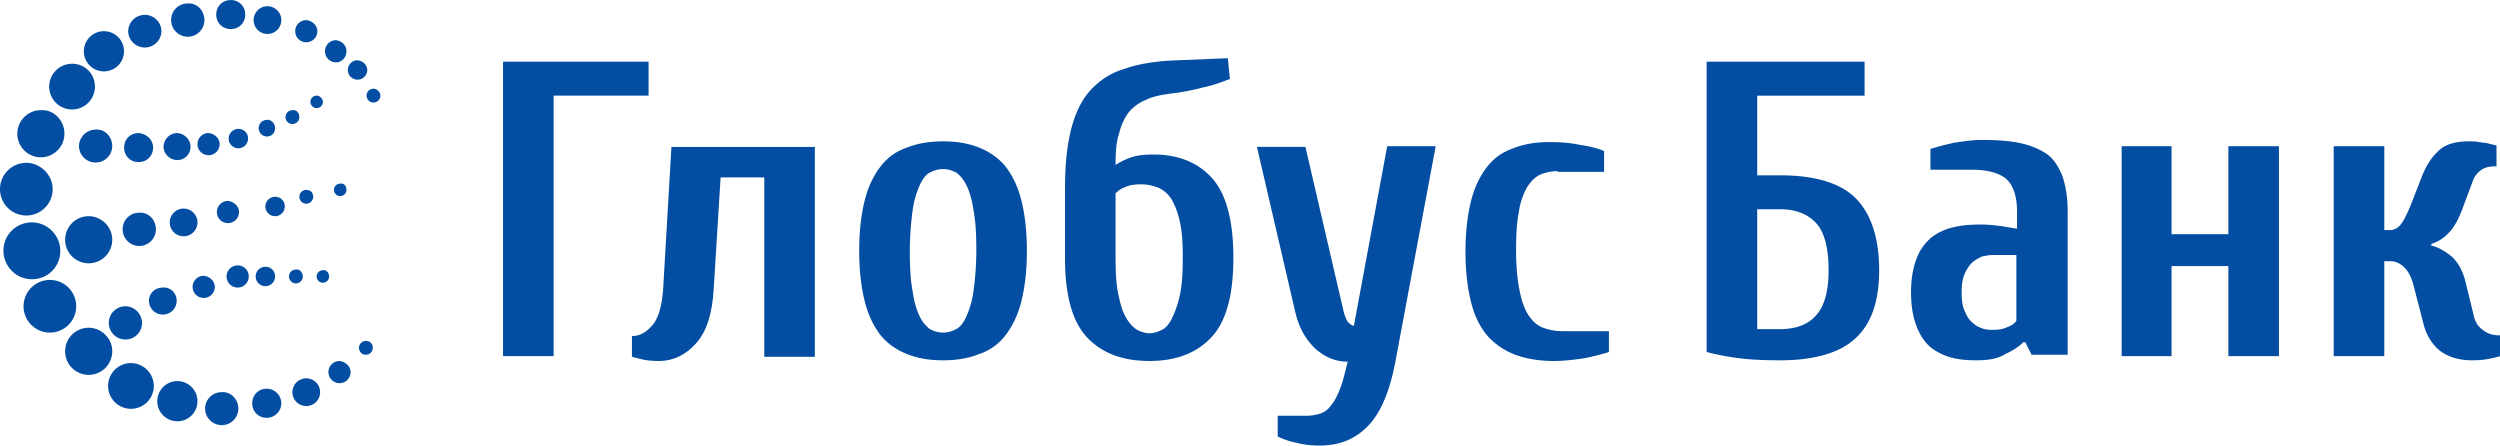
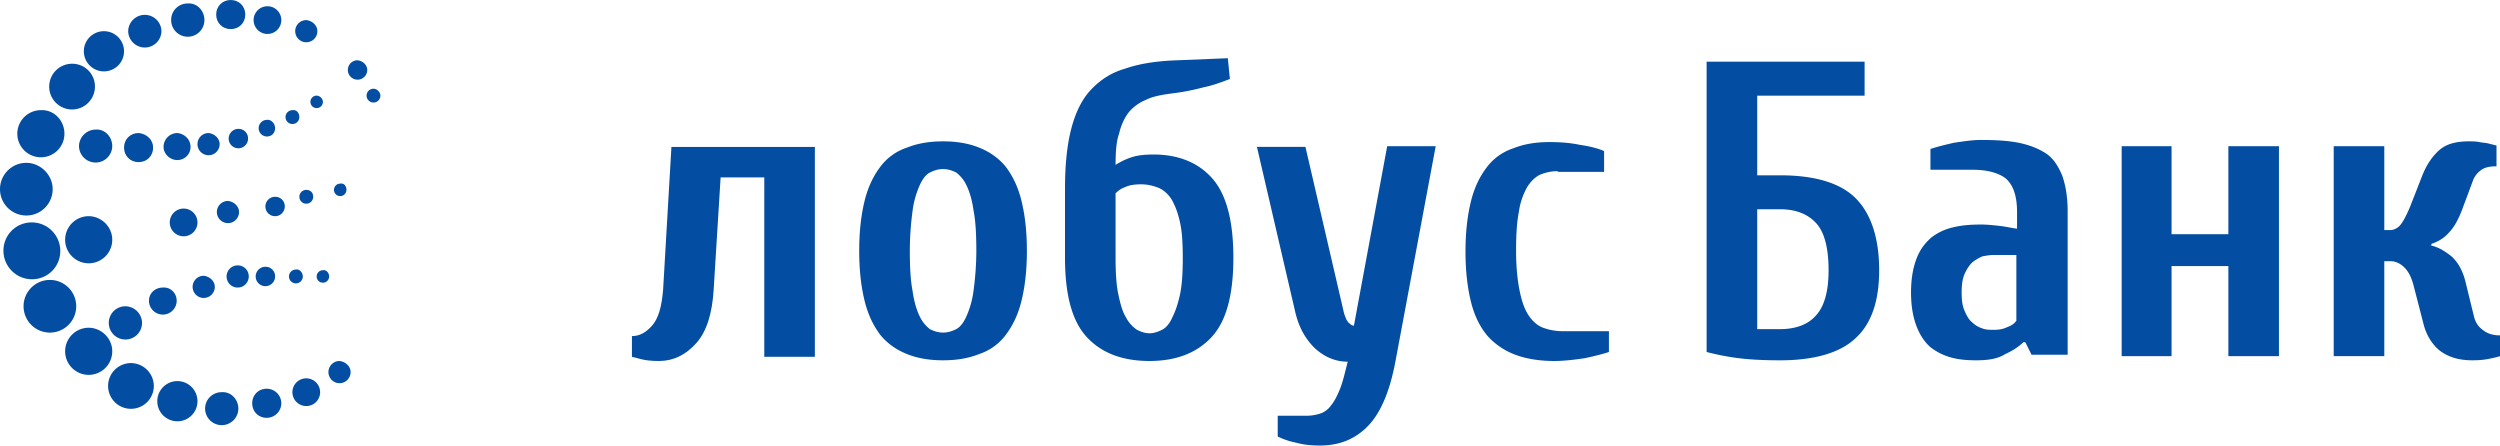
<svg xmlns="http://www.w3.org/2000/svg" id="Layer_1" data-name="Layer 1" viewBox="0 0 4340.21 773.49">
  <defs>
    <style>.cls-1{fill:#034ea2;}</style>
  </defs>
-   <path class="cls-1" d="M873.34,107.59H1126v58.95H961.15v452.3H873.34Z" transform="translate(0 -0.53)" />
  <path class="cls-1" d="M1414.66,254.35V620h-87.81V308.48h-75.79l-12,193.68c-2.4,42.1-12,73.38-30.07,93.82s-39.7,31.28-65,31.28q-19.85,0-32.48-3.61L1097.09,620V584c13.23,0,24.06-6,34.88-18.05s16.84-32.48,19.25-62.55l14.43-247.81h249Z" transform="translate(0 -0.53)" />
  <path class="cls-1" d="M1637.21,294.05c-8.42,0-15.64,2.4-22.86,6s-13.23,12-18,22.86a157,157,0,0,0-12,43.3,527,527,0,0,0-4.81,69.77c0,27.67,1.2,51.73,4.81,69.77,2.4,18,7.21,33.69,12,43.31a60.77,60.77,0,0,0,18,22.86c7.22,3.61,14.44,6,22.86,6s15.64-2.4,22.85-6,13.24-12,18-22.86a157.4,157.4,0,0,0,12-43.31A524.85,524.85,0,0,0,1695,436c0-27.66-1.2-51.72-4.82-69.77-2.4-18-7.21-33.68-12-43.3a60.77,60.77,0,0,0-18-22.86C1652.85,296.45,1645.63,294.05,1637.21,294.05Zm0-48.12c24.06,0,44.51,3.61,62.55,10.83s33.69,18,45.71,32.48c12,15.64,21.65,34.88,27.67,58.94s9.62,52.93,9.62,87.81-3.61,63.76-9.62,87.82-15.64,43.31-27.67,58.94a94.52,94.52,0,0,1-45.71,32.48c-18,7.22-38.49,10.83-62.55,10.83s-44.51-3.61-62.56-10.83-33.68-18-45.71-32.48c-12-15.63-21.65-34.88-27.66-58.94s-9.63-52.93-9.63-87.82,3.61-63.75,9.63-87.81,15.63-43.3,27.66-58.94a94.62,94.62,0,0,1,45.71-32.48C1592.7,249.54,1613.15,245.93,1637.21,245.93Z" transform="translate(0 -0.53)" />
  <path class="cls-1" d="M1936.74,448c0,25.26,1.2,46.91,4.8,63.75s7.23,30.08,13.24,39.7A56.86,56.86,0,0,0,1974,573.13c7.21,3.61,14.44,6,21.65,6s14.44-2.41,21.65-6,13.24-10.83,18.05-21.65c4.82-9.62,9.63-22.86,13.23-39.7s4.81-38.49,4.81-63.75-1.2-45.72-4.81-61.35c-3.6-16.85-8.41-28.87-14.43-39.7-6-9.63-14.44-16.84-22.86-20.45-9.61-3.61-19.25-6-30.08-6s-20.45,1.21-27.66,4.82c-7.21,2.4-12,6-16.84,10.82Zm0-161.2a118.94,118.94,0,0,1,27.67-13.23c10.82-3.61,24.06-4.81,38.5-4.81,43.3,0,78.19,14.43,102.24,42.1s36.09,73.38,36.09,137.14-12,109.46-37.29,137.13-61.34,42.1-108.27,42.1c-48.11,0-84.2-14.43-109.46-42.1s-37.29-73.38-37.29-137.13V327.73c0-40.9,3.61-75.78,10.82-103.45s18-50.52,33.69-67.37,34.88-30.07,60.14-37.29q36.09-12.63,90.23-14.43l87.8-3.61,3.61,36.09c-13.22,4.81-27.66,10.82-45.71,14.43A393.34,393.34,0,0,1,2033,162.93c-16.84,2.4-31.26,4.81-43.3,10.83a77.24,77.24,0,0,0-30.08,21.65c-7.21,9.62-13.22,21.65-16.84,37.29C1937.94,245.93,1936.74,265.18,1936.74,286.83Z" transform="translate(0 -0.53)" />
  <path class="cls-1" d="M2408.29,254.35h84.21l-69.78,372.91q-14.41,77.6-46.9,111.87C2354.17,762,2326.49,774,2291.6,774c-14.42,0-27.66-1.2-40.9-4.81a129.06,129.06,0,0,1-32.47-10.83V722.29h48.11a80.12,80.12,0,0,0,25.26-3.6,37.38,37.38,0,0,0,19.25-14.44c6-7.22,10.83-16.84,15.64-28.87s8.43-27.67,13.24-46.92c-21.65,0-40.9-8.42-57.75-24.05-16.84-16.85-27.67-37.3-33.68-63.76l-66.16-285.1h84.2l66.16,285.1c1.2,6,3.62,10.83,4.82,14.43,2.41,3.61,3.61,6,6,7.22q3.61,3.62,7.21,3.61Z" transform="translate(0 -0.53)" />
  <path class="cls-1" d="M2704.22,297.66a79,79,0,0,0-30.08,6c-8.41,3.61-16.84,12-22.85,21.66a121.67,121.67,0,0,0-14.44,43.3c-3.61,18.05-4.81,40.9-4.81,67.37,0,27.66,2.4,50.52,6,68.56s8.43,32.48,15.64,43.31,15.64,18,25.26,21.65a98.75,98.75,0,0,0,33.68,6h80.6v36.09c-10.82,3.61-25.26,7.21-42.1,10.82-16.84,2.41-34.89,4.82-52.94,4.82-25.25,0-48.1-3.61-67.35-10.83A122,122,0,0,1,2582.71,584c-13.22-15.64-22.85-34.89-28.86-58.94s-9.63-52.94-9.63-87.82,3.62-63.75,9.63-87.81,15.64-43.31,27.66-58.95A94.75,94.75,0,0,1,2627.23,258c18.05-7.22,38.5-10.82,62.55-10.82,18,0,36.09,1.2,52.94,4.81,16.82,2.4,31.26,6,42.1,10.82v36.09h-80.6Z" transform="translate(0 -0.53)" />
  <path class="cls-1" d="M3050.67,363.82V571.93h39.7c27.66,0,49.31-8.42,62.55-24.06,14.44-15.64,21.65-42.11,21.65-78.19,0-38.5-7.21-66.16-21.65-81.8s-34.89-24.06-62.55-24.06Zm0-58.94h39.7c60.14,0,104.65,13.23,131.1,39.69s40.92,68.57,40.92,125.11c0,52.93-13.24,92.62-40.92,117.89-26.45,25.26-71,38.49-131.1,38.49-27.68,0-51.74-1.2-71-3.61a426.21,426.21,0,0,1-56.54-10.83v-504h274.27v58.95H3050.67Z" transform="translate(0 -0.53)" />
  <path class="cls-1" d="M3500.57,443.21h-39.7c-6,0-13.24,1.2-19.25,2.41a71.38,71.38,0,0,0-18,10.83c-4.81,4.81-9.63,12-13.24,20.44s-4.81,19.25-4.81,31.28c0,13.23,1.21,22.86,4.81,31.28s7.23,15.63,13.24,20.45a45.19,45.19,0,0,0,18,10.82c6,2.41,13.22,2.41,19.25,2.41,9.62,0,16.84-1.2,24.06-4.81,7.21-2.41,12-6,15.64-10.83Zm-69.78,182.85c-15.64,0-30.06-1.2-43.3-4.81a101.89,101.89,0,0,1-36.09-18c-9.62-8.42-18.05-20.45-24.06-36.08s-9.63-34.89-9.63-58.95,3.62-43.3,9.63-58.94,14.44-26.47,25.26-36.09a95.22,95.22,0,0,1,38.49-18.05c14.44-3.6,30.08-4.81,48.13-4.81,10.82,0,21.65,1.21,32.47,2.41s20.45,3.61,30.08,4.81V368.63c0-28.87-7.21-48.12-20.45-58.94-13.24-9.63-32.48-14.44-56.54-14.44H3351.4V259.16c10.83-3.61,25.25-7.22,40.9-10.82,16.84-2.41,31.28-4.82,46.92-4.82,25.26,0,46.91,1.21,65,4.82s33.69,9.62,46.91,18S3572.75,288,3580,304.87c6,16.85,9.62,37.3,9.62,62.56v249H3527l-10.82-21.66h-3.62c-7.22,7.22-18,14.44-31.27,20.45C3468.08,623.65,3451.24,626.06,3430.79,626.06Z" transform="translate(0 -0.53)" />
  <path class="cls-1" d="M3770,618.84h-86.62V254.35H3770V407.13h98.64V254.35h87.8V618.84h-87.8V462.46H3770Z" transform="translate(0 -0.53)" />
  <path class="cls-1" d="M4218.72,426.37c13.22,2.41,25.26,9.63,37.29,19.25,12,10.83,20.45,26.46,25.26,48.12l14.44,58.94c2.41,7.22,6,14.44,14.42,20.45,7.23,6,16.85,9.63,30.09,9.63v36.08a122.67,122.67,0,0,1-14.44,3.61c-9.62,2.41-20.45,3.61-33.67,3.61-24.08,0-42.12-6-56.54-16.84-13.24-10.83-22.87-26.46-27.68-44.51l-18.05-69.77c-3.6-13.23-8.41-22.86-15.64-30.07S4158.58,454,4150.15,454h-10.82v164.8h-87.82V254.35h87.82V399.91h10.82c4.8,0,10.83-2.41,15.64-7.22s10.83-15.64,18-32.48l21.65-55.33q10.83-27.08,28.88-43.31c12-10.83,28.87-15.64,51.72-15.64,6,0,12,0,18,1.21s10.84,1.2,15.65,2.4l14.44,3.61v36.09c-13.24,0-21.66,2.4-27.68,7.22a42.55,42.55,0,0,0-12,14.43L4276.46,359c-7.22,20.45-15.64,36.09-25.27,45.71-8.41,9.62-19.25,15.64-30.06,19.25v2.4Z" transform="translate(0 -0.53)" />
  <path class="cls-1" d="M104.66,436a48.79,48.79,0,0,1-49.32,49.32C27.67,485.32,6,462.46,6,436a48.79,48.79,0,0,1,49.33-49.32C83,386.68,104.66,409.53,104.66,436Z" transform="translate(0 -0.53)" />
  <path class="cls-1" d="M132.32,532.23a45.71,45.71,0,1,1-45.71-45.71A45.69,45.69,0,0,1,132.32,532.23Z" transform="translate(0 -0.53)" />
  <path class="cls-1" d="M91.43,328.94a45.72,45.72,0,1,1-45.72-45.71C69.77,283.23,91.43,303.68,91.43,328.94Z" transform="translate(0 -0.53)" />
  <path class="cls-1" d="M194.88,610.42a40.9,40.9,0,1,1-40.9-40.9C175.63,569.52,194.88,587.57,194.88,610.42Z" transform="translate(0 -0.53)" />
  <path class="cls-1" d="M111.87,232.7A40.9,40.9,0,1,1,71,191.8C93.83,190.6,111.87,209.84,111.87,232.7Z" transform="translate(0 -0.53)" />
  <path class="cls-1" d="M194.88,416.75a40.9,40.9,0,1,1-40.9-40.9C175.63,375.85,194.88,393.89,194.88,416.75Z" transform="translate(0 -0.53)" />
  <path class="cls-1" d="M267.05,670.57a39.7,39.7,0,1,1-39.69-39.7A40,40,0,0,1,267.05,670.57Z" transform="translate(0 -0.53)" />
  <path class="cls-1" d="M164.81,150.9a39.7,39.7,0,1,1-39.7-39.7A39.28,39.28,0,0,1,164.81,150.9Z" transform="translate(0 -0.53)" />
  <path class="cls-1" d="M342.84,697A34.89,34.89,0,1,1,308,662.15,34.91,34.91,0,0,1,342.84,697Z" transform="translate(0 -0.53)" />
  <path class="cls-1" d="M215.33,89.55a34.89,34.89,0,1,1-34.89-34.88A34.91,34.91,0,0,1,215.33,89.55Z" transform="translate(0 -0.53)" />
  <path class="cls-1" d="M413.82,710.27a28.88,28.88,0,0,1-57.75,0,28.5,28.5,0,0,1,28.87-28.87C400.58,680.19,413.82,693.43,413.82,710.27Z" transform="translate(0 -0.53)" />
  <path class="cls-1" d="M280.29,54.67a28.88,28.88,0,0,1-57.75,0,28.88,28.88,0,0,1,57.75,0Z" transform="translate(0 -0.53)" />
  <path class="cls-1" d="M194.88,254.35a28.88,28.88,0,0,1-57.75,0A29.28,29.28,0,0,1,166,225.48C181.64,224.28,194.88,237.51,194.88,254.35Z" transform="translate(0 -0.53)" />
-   <path class="cls-1" d="M270.66,398.71a28.87,28.87,0,0,1-57.74,0,28.5,28.5,0,0,1,28.87-28.88C257.43,368.63,270.66,381.86,270.66,398.71Z" transform="translate(0 -0.53)" />
  <path class="cls-1" d="M246.6,561.1a28.87,28.87,0,1,1-28.87-28.87A29.28,29.28,0,0,1,246.6,561.1Z" transform="translate(0 -0.53)" />
  <path class="cls-1" d="M354.87,35.42a28.87,28.87,0,1,1-57.74,0A28.5,28.5,0,0,1,326,6.55C341.64,5.34,354.87,18.58,354.87,35.42Z" transform="translate(0 -0.53)" />
  <path class="cls-1" d="M488.39,700.65a25.4,25.4,0,0,1-25.26,25.26c-14.44,0-25.26-10.83-25.26-25.26s10.82-25.27,25.26-25.27A25.41,25.41,0,0,1,488.39,700.65Z" transform="translate(0 -0.53)" />
  <path class="cls-1" d="M425.84,25.79c0,14.44-10.82,25.27-25.26,25.27s-25.26-10.83-25.26-25.27S386.15.53,400.58.53,425.84,11.36,425.84,25.79Z" transform="translate(0 -0.53)" />
  <path class="cls-1" d="M265.85,256.76C265.85,271.2,255,282,240.59,282s-25.26-10.82-25.26-25.26,10.82-25.26,25.26-25.26C255,232.7,265.85,243.53,265.85,256.76Z" transform="translate(0 -0.53)" />
  <path class="cls-1" d="M330.81,255.56A22.83,22.83,0,0,1,308,278.41c-13.24,0-24.06-10.82-24.06-22.85A24.13,24.13,0,0,1,308,231.5C320,232.7,330.81,242.33,330.81,255.56Z" transform="translate(0 -0.53)" />
  <path class="cls-1" d="M342.84,386.68a24.06,24.06,0,1,1-24.06-24.06A24.13,24.13,0,0,1,342.84,386.68Z" transform="translate(0 -0.53)" />
  <path class="cls-1" d="M306.75,522.61a24.06,24.06,0,0,1-48.12,0c0-13.23,10.83-22.86,24.06-22.86C295.92,498.55,306.75,509.38,306.75,522.61Z" transform="translate(0 -0.53)" />
  <path class="cls-1" d="M555.76,681.4a24.06,24.06,0,1,1-24.06-24.06A24.13,24.13,0,0,1,555.76,681.4Z" transform="translate(0 -0.53)" />
  <path class="cls-1" d="M488.4,35.42a24.06,24.06,0,1,1-24.06-24.06A24.13,24.13,0,0,1,488.4,35.42Z" transform="translate(0 -0.53)" />
  <path class="cls-1" d="M608.69,646.51a19.25,19.25,0,1,1-19.25-19.24C600.27,628.47,608.69,636.89,608.69,646.51Z" transform="translate(0 -0.53)" />
  <path class="cls-1" d="M551,54.66A19.25,19.25,0,1,1,531.7,35.42C542.53,36.62,551,45,551,54.66Z" transform="translate(0 -0.53)" />
  <path class="cls-1" d="M381.33,250.75a19.25,19.25,0,1,1-19.24-19.25C372.91,232.7,381.33,241.12,381.33,250.75Z" transform="translate(0 -0.53)" />
  <path class="cls-1" d="M415,368.63a19.25,19.25,0,1,1-19.25-19.24C406.6,350.59,415,359,415,368.63Z" transform="translate(0 -0.53)" />
  <path class="cls-1" d="M431.86,480.51a19.25,19.25,0,1,1-19.25-19.25A19,19,0,0,1,431.86,480.51Z" transform="translate(0 -0.53)" />
  <path class="cls-1" d="M372.91,498.55a19.25,19.25,0,1,1-19.24-19.25C364.49,480.51,372.91,488.93,372.91,498.55Z" transform="translate(0 -0.53)" />
-   <path class="cls-1" d="M601.47,89.55c0,10.83-8.42,19.25-18,19.25a19.25,19.25,0,0,1,0-38.5C593.05,71.51,601.47,78.73,601.47,89.55Z" transform="translate(0 -0.53)" />
  <path class="cls-1" d="M637.56,122a16.84,16.84,0,1,1-16.84-16.84C630.34,106.39,637.56,113.61,637.56,122Z" transform="translate(0 -0.53)" />
  <path class="cls-1" d="M430.65,241.12a16.84,16.84,0,1,1-16.84-16.84A16.44,16.44,0,0,1,430.65,241.12Z" transform="translate(0 -0.53)" />
  <path class="cls-1" d="M494.41,359a16.84,16.84,0,1,1-16.84-16.84A16.45,16.45,0,0,1,494.41,359Z" transform="translate(0 -0.53)" />
  <path class="cls-1" d="M477.57,480.5a16.84,16.84,0,1,1-16.84-16.84A16.44,16.44,0,0,1,477.57,480.5Z" transform="translate(0 -0.53)" />
  <path class="cls-1" d="M477.57,223.08c0,8.42-6,14.43-14.44,14.43a14.44,14.44,0,0,1,0-28.87C470.35,207.44,477.57,214.66,477.57,223.08Z" transform="translate(0 -0.53)" />
-   <path class="cls-1" d="M647.19,604.41a12,12,0,1,1-12-12C642.38,592.38,647.19,597.19,647.19,604.41Z" transform="translate(0 -0.53)" />
  <path class="cls-1" d="M660.42,166.54a12,12,0,1,1-12-12C654.4,154.51,660.42,160.52,660.42,166.54Z" transform="translate(0 -0.53)" />
  <path class="cls-1" d="M519.67,203.83a12,12,0,1,1-12-12C514.86,190.6,519.67,196.62,519.67,203.83Z" transform="translate(0 -0.53)" />
  <path class="cls-1" d="M543.73,342.17a12,12,0,1,1-12-12C538.92,330.14,543.73,335,543.73,342.17Z" transform="translate(0 -0.53)" />
  <path class="cls-1" d="M525.69,480.51a12,12,0,1,1-12-12C519.67,467.28,525.69,473.29,525.69,480.51Z" transform="translate(0 -0.53)" />
  <path class="cls-1" d="M560.57,177.37a10.83,10.83,0,1,1-10.82-10.83C554.56,166.54,560.57,171.35,560.57,177.37Z" transform="translate(0 -0.53)" />
  <path class="cls-1" d="M601.47,330.14a10.83,10.83,0,1,1-10.83-10.83C596.66,318.11,601.47,322.92,601.47,330.14Z" transform="translate(0 -0.53)" />
  <path class="cls-1" d="M571.4,480.51a10.83,10.83,0,1,1-10.83-10.83C566.59,468.48,571.4,474.49,571.4,480.51Z" transform="translate(0 -0.53)" />
</svg>